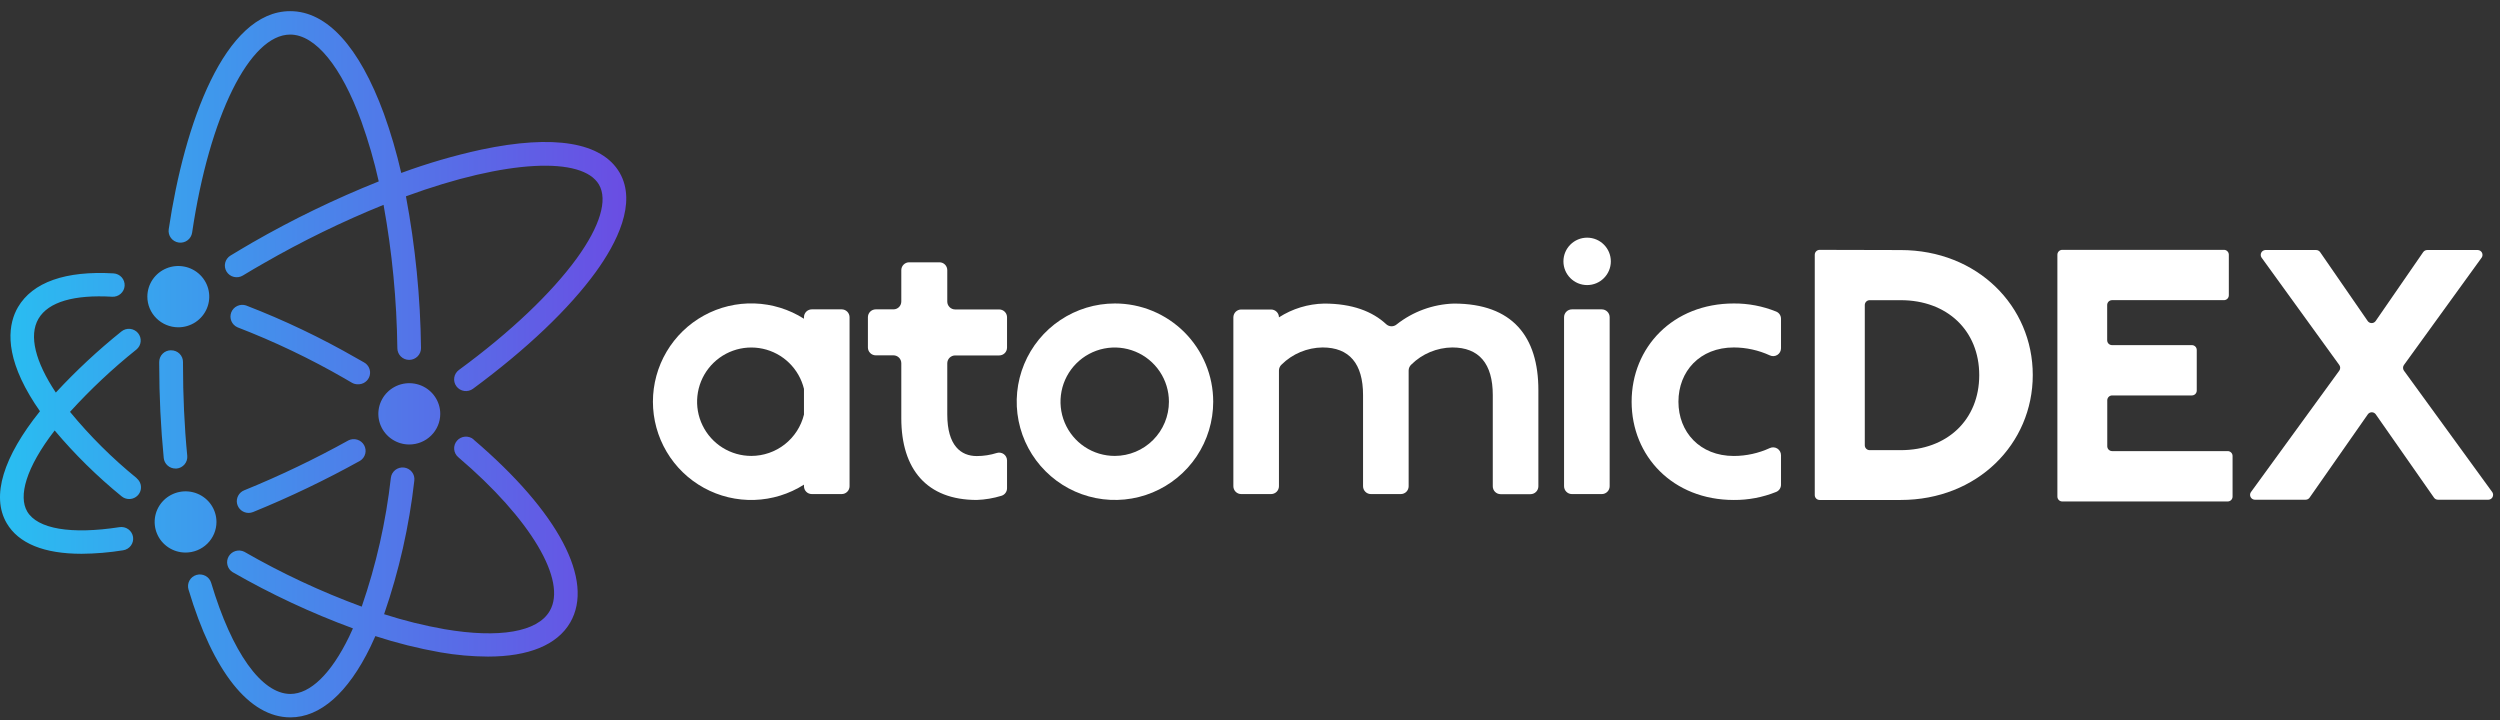
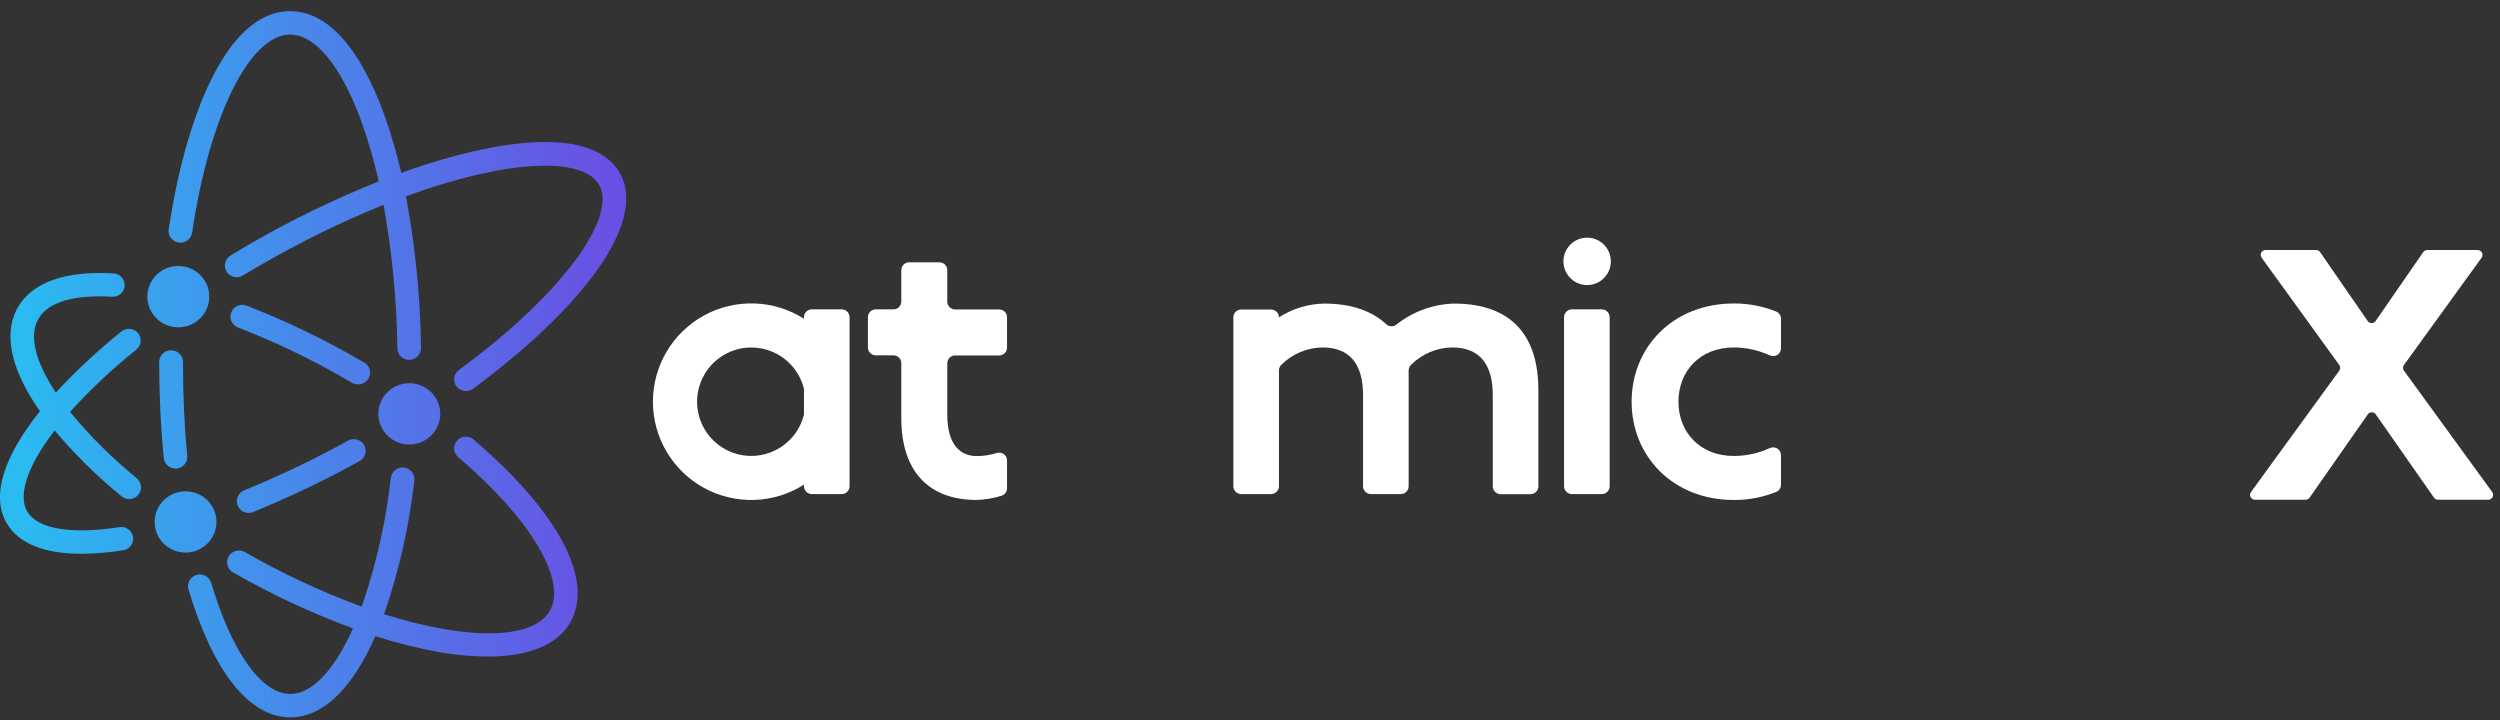
<svg xmlns="http://www.w3.org/2000/svg" width="177" height="51" viewBox="0 0 177 51" fill="none">
  <rect x="0" y="0" width="177" height="51" fill="#333333" stroke="none" />
  <path d="M10.433 21.003C10.433 20.574 10.562 20.154 10.802 19.797C11.043 19.44 11.386 19.162 11.786 18.998C12.187 18.834 12.628 18.791 13.053 18.875C13.478 18.959 13.868 19.166 14.175 19.47C14.481 19.773 14.69 20.16 14.774 20.581C14.858 21.003 14.814 21.439 14.648 21.835C14.482 22.232 14.2 22.57 13.84 22.809C13.479 23.047 13.055 23.173 12.621 23.173C12.041 23.172 11.484 22.943 11.074 22.536C10.663 22.129 10.433 21.578 10.433 21.003ZM9.681 33.855C7.952 32.45 6.37 30.877 4.957 29.159C6.404 27.568 7.975 26.093 9.657 24.748C9.742 24.679 9.812 24.594 9.864 24.498C9.916 24.402 9.948 24.297 9.958 24.189C9.969 24.08 9.958 23.971 9.926 23.867C9.894 23.763 9.842 23.666 9.772 23.582C9.702 23.498 9.616 23.429 9.519 23.378C9.422 23.326 9.316 23.295 9.207 23.284C9.098 23.274 8.987 23.284 8.882 23.316C8.777 23.348 8.679 23.4 8.595 23.469C6.942 24.796 5.39 26.241 3.952 27.794C2.509 25.624 2.023 23.762 2.724 22.566C3.424 21.371 5.253 20.851 7.946 21.009C8.166 21.02 8.382 20.945 8.546 20.799C8.711 20.654 8.811 20.45 8.824 20.232C8.837 20.013 8.762 19.799 8.617 19.635C8.471 19.471 8.265 19.371 8.045 19.356C4.64 19.156 2.31 19.978 1.272 21.747C0.626 22.859 0.243 24.847 2.108 28C2.322 28.364 2.564 28.738 2.829 29.115C0.237 32.343 -0.639 35.134 0.472 37.038C1.311 38.476 3.119 39.208 5.772 39.208C6.76 39.201 7.746 39.118 8.721 38.96C8.941 38.926 9.137 38.807 9.268 38.629C9.399 38.451 9.453 38.23 9.419 38.012C9.384 37.795 9.264 37.6 9.085 37.471C8.905 37.341 8.681 37.288 8.462 37.322C5.027 37.854 2.645 37.447 1.924 36.21C1.299 35.14 1.815 33.138 3.871 30.477C5.299 32.174 6.884 33.734 8.607 35.137C8.757 35.263 8.947 35.332 9.144 35.331C9.316 35.332 9.484 35.28 9.625 35.182C9.767 35.085 9.874 34.946 9.933 34.786C9.991 34.626 9.999 34.452 9.954 34.287C9.909 34.123 9.814 33.976 9.681 33.867V33.855ZM12.111 24.799C12.001 24.798 11.892 24.819 11.79 24.86C11.688 24.901 11.595 24.962 11.517 25.039C11.439 25.116 11.377 25.208 11.335 25.309C11.293 25.41 11.272 25.518 11.272 25.627V25.785C11.272 28.039 11.381 30.268 11.592 32.423C11.612 32.628 11.709 32.819 11.863 32.957C12.017 33.096 12.217 33.173 12.425 33.173H12.507C12.726 33.151 12.927 33.045 13.068 32.877C13.208 32.71 13.277 32.494 13.258 32.277C13.053 30.185 12.956 27.997 12.956 25.797V25.645C12.959 25.534 12.939 25.424 12.897 25.321C12.855 25.218 12.793 25.124 12.715 25.045C12.636 24.967 12.542 24.905 12.438 24.863C12.334 24.821 12.223 24.8 12.111 24.802V24.799ZM24.68 31.174C22.289 32.501 19.82 33.684 17.285 34.716C17.105 34.789 16.957 34.921 16.866 35.091C16.774 35.26 16.744 35.455 16.781 35.644C16.819 35.832 16.921 36.002 17.07 36.124C17.22 36.247 17.408 36.314 17.602 36.315C17.71 36.314 17.818 36.293 17.919 36.252C20.515 35.194 23.045 33.983 25.495 32.623C25.676 32.51 25.806 32.332 25.859 32.126C25.912 31.921 25.883 31.703 25.779 31.518C25.674 31.332 25.503 31.193 25.298 31.13C25.094 31.066 24.873 31.081 24.68 31.174ZM43.871 12.228C42.61 10.067 39.22 9.502 34.061 10.596C32.14 11.015 30.251 11.566 28.408 12.246C28.083 10.821 27.672 9.416 27.176 8.04C25.432 3.297 23.144 0.79 20.545 0.79C15.89 0.79 13.053 8.767 11.945 16.233C11.913 16.45 11.97 16.672 12.102 16.848C12.235 17.024 12.433 17.141 12.653 17.173C12.873 17.204 13.096 17.148 13.274 17.017C13.452 16.886 13.57 16.689 13.602 16.472C14.825 8.214 17.68 2.448 20.545 2.448C22.323 2.448 24.167 4.693 25.588 8.605C26.085 9.992 26.495 11.407 26.814 12.844C23.719 14.081 20.717 15.535 17.831 17.195C17.336 17.494 16.829 17.775 16.322 18.092C16.228 18.148 16.146 18.223 16.081 18.311C16.016 18.398 15.969 18.498 15.943 18.604C15.917 18.709 15.912 18.819 15.929 18.927C15.946 19.034 15.984 19.138 16.041 19.231C16.098 19.324 16.173 19.405 16.262 19.469C16.351 19.533 16.451 19.58 16.558 19.605C16.665 19.631 16.776 19.636 16.884 19.619C16.993 19.603 17.097 19.565 17.191 19.509C17.689 19.21 18.184 18.911 18.667 18.642C21.397 17.07 24.233 15.687 27.155 14.502C27.764 17.857 28.091 21.256 28.133 24.664C28.136 24.882 28.226 25.089 28.382 25.242C28.539 25.395 28.75 25.48 28.969 25.48H28.984C29.206 25.476 29.417 25.384 29.571 25.227C29.726 25.069 29.811 24.857 29.808 24.637C29.764 21.034 29.406 17.441 28.74 13.899C35.924 11.268 41.248 11.083 42.407 13.071C43.041 14.159 42.483 16.015 40.835 18.292C39.042 20.752 36.159 23.505 32.489 26.195C32.401 26.259 32.326 26.341 32.27 26.434C32.213 26.528 32.176 26.631 32.16 26.739C32.144 26.847 32.15 26.956 32.177 27.062C32.203 27.168 32.251 27.267 32.317 27.354C32.382 27.442 32.465 27.515 32.559 27.571C32.653 27.627 32.758 27.664 32.867 27.68C32.975 27.695 33.086 27.69 33.193 27.663C33.299 27.637 33.4 27.59 33.488 27.525C37.297 24.715 40.306 21.846 42.193 19.242C43.648 17.228 45.115 14.389 43.871 12.228ZM33.536 31.114C33.368 30.971 33.149 30.899 32.928 30.915C32.707 30.932 32.501 31.034 32.356 31.201C32.211 31.367 32.139 31.584 32.155 31.803C32.172 32.022 32.275 32.226 32.444 32.369C37.575 36.736 40.171 41.112 38.921 43.255C38.058 44.749 35.341 45.206 31.468 44.546C30.021 44.29 28.593 43.936 27.194 43.485C28.254 40.418 28.971 37.246 29.334 34.025C29.362 33.807 29.3 33.587 29.164 33.414C29.027 33.241 28.827 33.129 28.607 33.102C28.387 33.075 28.165 33.136 27.99 33.271C27.815 33.406 27.701 33.604 27.674 33.822C27.324 36.93 26.632 39.991 25.61 42.95C22.731 41.891 19.949 40.591 17.294 39.064C17.102 38.969 16.882 38.951 16.677 39.012C16.471 39.073 16.298 39.209 16.191 39.393C16.084 39.576 16.052 39.794 16.102 40C16.151 40.206 16.279 40.386 16.458 40.502C19.182 42.068 22.036 43.401 24.988 44.489C24.897 44.692 24.807 44.89 24.713 45.087C23.445 47.696 21.969 49.131 20.56 49.131C18.519 49.131 16.422 46.19 14.951 41.264C14.92 41.16 14.868 41.062 14.799 40.978C14.73 40.893 14.644 40.823 14.548 40.771C14.451 40.719 14.345 40.687 14.236 40.675C14.126 40.664 14.016 40.674 13.91 40.705C13.805 40.736 13.707 40.788 13.621 40.856C13.536 40.925 13.465 41.009 13.412 41.105C13.36 41.201 13.327 41.306 13.316 41.414C13.304 41.523 13.314 41.632 13.346 41.736C15.09 47.574 17.653 50.79 20.56 50.79C22.673 50.79 24.635 49.065 26.222 45.807C26.343 45.559 26.461 45.299 26.576 45.036C28.083 45.527 29.623 45.911 31.185 46.187C32.296 46.381 33.422 46.481 34.55 46.486C37.424 46.486 39.446 45.664 40.37 44.077C42.099 41.094 39.543 36.246 33.521 31.114H33.536ZM25.761 25.651L25.232 25.352C22.728 23.912 20.116 22.666 17.418 21.625C17.213 21.558 16.991 21.572 16.797 21.663C16.602 21.754 16.451 21.916 16.373 22.115C16.296 22.314 16.298 22.534 16.38 22.731C16.462 22.928 16.617 23.086 16.814 23.173C19.43 24.183 21.963 25.393 24.39 26.792L24.903 27.091C25.032 27.168 25.179 27.208 25.329 27.208C25.518 27.216 25.705 27.161 25.858 27.05C26.012 26.94 26.122 26.781 26.173 26.6C26.223 26.419 26.209 26.226 26.134 26.054C26.06 25.881 25.928 25.739 25.761 25.651ZM15.326 36.954C15.326 36.526 15.197 36.107 14.957 35.75C14.716 35.394 14.375 35.116 13.975 34.952C13.575 34.788 13.135 34.745 12.71 34.829C12.286 34.913 11.896 35.119 11.59 35.422C11.284 35.725 11.075 36.111 10.991 36.532C10.907 36.952 10.95 37.388 11.116 37.783C11.281 38.179 11.562 38.518 11.922 38.756C12.281 38.994 12.705 39.121 13.137 39.121C13.718 39.121 14.274 38.893 14.685 38.486C15.095 38.08 15.326 37.529 15.326 36.954ZM31.17 29.303C31.17 28.874 31.042 28.454 30.802 28.097C30.561 27.739 30.219 27.461 29.819 27.296C29.419 27.131 28.978 27.088 28.553 27.171C28.127 27.255 27.737 27.461 27.43 27.765C27.123 28.068 26.914 28.454 26.829 28.875C26.744 29.297 26.788 29.733 26.953 30.13C27.119 30.526 27.4 30.865 27.761 31.104C28.121 31.343 28.545 31.47 28.978 31.47C29.267 31.47 29.552 31.413 29.818 31.304C30.084 31.195 30.326 31.034 30.53 30.832C30.733 30.63 30.895 30.39 31.005 30.126C31.114 29.862 31.171 29.579 31.17 29.294V29.303Z" fill="url(#paint0_linear_2711_1410)" />
-   <path d="M134.566 17.704C139.999 17.704 143.92 21.673 143.92 26.551C143.92 31.43 139.999 35.398 134.566 35.398H128.83C128.739 35.398 128.651 35.362 128.586 35.298C128.522 35.233 128.485 35.145 128.485 35.054V18.035C128.485 17.944 128.522 17.856 128.586 17.791C128.651 17.727 128.739 17.69 128.83 17.69L134.566 17.704ZM132.027 31.526C132.027 31.617 132.063 31.705 132.128 31.77C132.193 31.834 132.28 31.871 132.372 31.871H134.57C137.856 31.871 140.13 29.721 140.13 26.562C140.13 23.402 137.856 21.253 134.57 21.253H132.372C132.28 21.253 132.193 21.289 132.128 21.354C132.063 21.418 132.027 21.506 132.027 21.597V31.526Z" fill="white" />
-   <path d="M157.801 18.034V20.907C157.801 20.998 157.764 21.086 157.7 21.15C157.635 21.215 157.548 21.251 157.456 21.251H149.532C149.441 21.251 149.353 21.288 149.288 21.352C149.224 21.417 149.188 21.504 149.188 21.596V24.09C149.188 24.181 149.224 24.269 149.288 24.334C149.353 24.398 149.441 24.435 149.532 24.435H155.186C155.277 24.435 155.365 24.471 155.429 24.535C155.494 24.6 155.53 24.688 155.53 24.779V27.652C155.53 27.744 155.494 27.831 155.429 27.896C155.365 27.961 155.277 27.997 155.186 27.997H149.539C149.448 27.997 149.36 28.033 149.295 28.098C149.231 28.162 149.194 28.25 149.194 28.341V31.594C149.194 31.685 149.231 31.773 149.295 31.837C149.36 31.902 149.448 31.938 149.539 31.938H157.721C157.813 31.938 157.9 31.974 157.965 32.039C158.03 32.104 158.066 32.191 158.066 32.283V35.159C158.066 35.251 158.03 35.338 157.965 35.403C157.9 35.468 157.813 35.504 157.721 35.504H146.008C145.916 35.504 145.829 35.468 145.764 35.403C145.699 35.338 145.663 35.251 145.663 35.159V18.034C145.663 17.942 145.699 17.855 145.764 17.79C145.829 17.725 145.916 17.689 146.008 17.689H157.477C157.565 17.694 157.647 17.733 157.707 17.797C157.767 17.861 157.801 17.946 157.801 18.034Z" fill="white" />
  <path d="M164.26 17.843L167.64 22.739C167.672 22.781 167.713 22.815 167.761 22.839C167.809 22.862 167.861 22.875 167.914 22.875C167.967 22.875 168.019 22.862 168.067 22.839C168.114 22.815 168.156 22.781 168.188 22.739L171.567 17.843C171.599 17.8 171.641 17.765 171.689 17.74C171.736 17.715 171.789 17.703 171.843 17.702H175.436C175.496 17.706 175.554 17.724 175.604 17.757C175.655 17.79 175.696 17.835 175.723 17.888C175.75 17.941 175.764 18.001 175.761 18.061C175.759 18.12 175.741 18.178 175.709 18.229L170.196 25.846C170.156 25.904 170.135 25.973 170.135 26.043C170.135 26.113 170.156 26.182 170.196 26.239L176.46 34.852C176.491 34.903 176.51 34.961 176.512 35.02C176.515 35.08 176.502 35.139 176.475 35.192C176.448 35.245 176.407 35.29 176.358 35.323C176.308 35.356 176.25 35.375 176.191 35.379H172.601C172.548 35.378 172.496 35.365 172.448 35.341C172.401 35.316 172.36 35.281 172.329 35.238L168.195 29.323C168.162 29.281 168.121 29.248 168.074 29.224C168.027 29.201 167.975 29.189 167.922 29.189C167.87 29.189 167.818 29.201 167.771 29.224C167.724 29.248 167.682 29.281 167.65 29.323L163.516 35.238C163.485 35.281 163.444 35.316 163.396 35.341C163.349 35.365 163.297 35.378 163.244 35.379H159.626C159.567 35.375 159.509 35.356 159.46 35.323C159.41 35.29 159.369 35.245 159.342 35.192C159.315 35.139 159.302 35.08 159.305 35.02C159.308 34.961 159.326 34.903 159.358 34.852L165.624 26.239C165.664 26.182 165.686 26.113 165.686 26.043C165.686 25.973 165.664 25.904 165.624 25.846L160.112 18.229C160.08 18.179 160.062 18.121 160.06 18.061C160.057 18.002 160.07 17.942 160.097 17.889C160.124 17.836 160.164 17.791 160.214 17.758C160.264 17.726 160.321 17.706 160.381 17.702H163.985C164.038 17.703 164.091 17.715 164.139 17.74C164.187 17.765 164.228 17.8 164.26 17.843Z" fill="white" />
  <path d="M90.55 22.468C91.506 21.854 92.612 21.517 93.748 21.493C95.739 21.493 97.172 22.047 98.147 22.957C98.245 23.045 98.371 23.096 98.503 23.101C98.635 23.105 98.764 23.063 98.867 22.981C100.027 22.061 101.453 21.539 102.933 21.493C107.108 21.493 108.917 23.856 108.917 27.615V34.433C108.916 34.58 108.857 34.721 108.752 34.825C108.648 34.929 108.506 34.987 108.359 34.987H106.244C106.096 34.987 105.955 34.929 105.851 34.825C105.747 34.721 105.689 34.58 105.689 34.433V27.97C105.689 25.744 104.714 24.6 102.822 24.6C101.732 24.613 100.689 25.049 99.915 25.816C99.858 25.869 99.812 25.933 99.781 26.004C99.749 26.075 99.733 26.152 99.732 26.23V34.426C99.732 34.573 99.674 34.714 99.57 34.818C99.466 34.922 99.325 34.98 99.177 34.98H97.062C96.989 34.981 96.916 34.967 96.849 34.939C96.781 34.912 96.719 34.871 96.668 34.819C96.616 34.768 96.575 34.706 96.546 34.639C96.518 34.571 96.504 34.499 96.504 34.426V27.97C96.504 25.744 95.529 24.6 93.637 24.6C92.548 24.613 91.506 25.049 90.733 25.816C90.675 25.869 90.629 25.932 90.598 26.004C90.566 26.075 90.55 26.152 90.55 26.23V34.426C90.55 34.573 90.49 34.714 90.386 34.818C90.281 34.922 90.14 34.98 89.992 34.98H87.877C87.73 34.98 87.589 34.922 87.485 34.818C87.381 34.714 87.322 34.573 87.322 34.426V22.468C87.322 22.395 87.337 22.323 87.365 22.255C87.392 22.188 87.433 22.127 87.485 22.075C87.536 22.024 87.597 21.983 87.665 21.955C87.732 21.927 87.804 21.913 87.877 21.913H89.996C90.143 21.914 90.283 21.973 90.387 22.076C90.491 22.18 90.55 22.321 90.55 22.468Z" fill="white" />
  <path d="M71.298 32.596C71.297 32.51 71.276 32.424 71.236 32.347C71.197 32.27 71.14 32.204 71.07 32.153C71 32.102 70.919 32.067 70.834 32.053C70.749 32.038 70.661 32.044 70.578 32.069C70.118 32.214 69.638 32.289 69.155 32.289C68.043 32.289 67.067 31.566 67.067 29.34V25.723C67.067 25.575 67.126 25.433 67.231 25.328C67.336 25.224 67.478 25.165 67.626 25.165H70.743C70.891 25.165 71.032 25.106 71.136 25.002C71.24 24.898 71.298 24.757 71.298 24.61V22.467C71.299 22.394 71.285 22.322 71.257 22.254C71.229 22.186 71.189 22.125 71.137 22.073C71.085 22.021 71.024 21.98 70.957 21.952C70.889 21.924 70.817 21.909 70.743 21.909H67.626C67.478 21.909 67.336 21.85 67.231 21.746C67.126 21.641 67.067 21.499 67.067 21.351V19.125C67.067 18.978 67.009 18.837 66.905 18.733C66.801 18.629 66.66 18.571 66.513 18.571H64.37C64.224 18.571 64.083 18.628 63.979 18.731C63.874 18.833 63.814 18.972 63.812 19.119V21.344C63.812 21.417 63.798 21.49 63.77 21.558C63.743 21.625 63.702 21.687 63.651 21.739C63.599 21.791 63.538 21.832 63.47 21.86C63.403 21.888 63.33 21.902 63.257 21.902H62.003C61.93 21.902 61.857 21.917 61.79 21.945C61.722 21.973 61.661 22.014 61.609 22.066C61.558 22.118 61.517 22.179 61.489 22.247C61.462 22.315 61.448 22.387 61.448 22.46V24.603C61.448 24.75 61.507 24.892 61.611 24.995C61.715 25.099 61.856 25.158 62.003 25.158H63.257C63.33 25.158 63.403 25.172 63.47 25.201C63.538 25.229 63.599 25.27 63.651 25.322C63.702 25.373 63.743 25.435 63.77 25.503C63.798 25.57 63.812 25.643 63.812 25.716V29.609C63.812 33.227 65.62 35.397 69.155 35.397C69.749 35.376 70.338 35.276 70.905 35.101C71.02 35.066 71.12 34.995 71.19 34.899C71.261 34.803 71.299 34.686 71.298 34.567V32.596Z" fill="white" />
-   <path d="M78.935 21.486C77.56 21.486 76.215 21.895 75.072 22.66C73.928 23.424 73.037 24.511 72.511 25.782C71.986 27.053 71.848 28.452 72.117 29.801C72.386 31.15 73.049 32.389 74.022 33.361C74.994 34.334 76.234 34.996 77.583 35.264C78.932 35.532 80.331 35.394 81.602 34.868C82.872 34.341 83.959 33.45 84.723 32.306C85.487 31.162 85.895 29.817 85.895 28.442C85.895 27.528 85.715 26.623 85.365 25.779C85.015 24.935 84.502 24.168 83.856 23.522C83.21 22.876 82.443 22.364 81.598 22.014C80.754 21.665 79.849 21.485 78.935 21.486ZM78.935 32.279C78.176 32.282 77.432 32.059 76.799 31.639C76.166 31.219 75.672 30.621 75.38 29.92C75.087 29.219 75.009 28.447 75.156 27.701C75.302 26.956 75.667 26.271 76.203 25.733C76.739 25.195 77.423 24.828 78.168 24.678C78.913 24.529 79.685 24.605 80.387 24.895C81.089 25.185 81.689 25.677 82.112 26.308C82.534 26.939 82.76 27.682 82.76 28.442C82.76 29.457 82.357 30.431 81.64 31.151C80.924 31.87 79.951 32.276 78.935 32.279Z" fill="white" />
  <path d="M114.047 18.505C114.047 17.578 113.296 16.827 112.369 16.827C111.443 16.827 110.691 17.578 110.691 18.505C110.691 19.432 111.443 20.183 112.369 20.183C113.296 20.183 114.047 19.432 114.047 18.505Z" fill="white" />
  <path d="M113.405 21.903H111.293C110.985 21.903 110.735 22.153 110.735 22.461V34.423C110.735 34.731 110.985 34.981 111.293 34.981H113.405C113.714 34.981 113.964 34.731 113.964 34.423V22.461C113.964 22.153 113.714 21.903 113.405 21.903Z" fill="white" />
  <path d="M59.598 21.902H57.482C57.408 21.902 57.335 21.915 57.267 21.943C57.199 21.971 57.137 22.012 57.084 22.064C57.032 22.116 56.991 22.177 56.962 22.246C56.934 22.314 56.92 22.387 56.921 22.461V22.567C55.868 21.898 54.656 21.524 53.41 21.484C52.163 21.444 50.929 21.739 49.836 22.34C48.743 22.94 47.832 23.823 47.197 24.896C46.562 25.969 46.227 27.193 46.227 28.44C46.227 29.687 46.562 30.91 47.197 31.984C47.832 33.057 48.743 33.94 49.836 34.54C50.929 35.14 52.163 35.435 53.41 35.395C54.656 35.355 55.868 34.981 56.921 34.312V34.426C56.921 34.573 56.979 34.714 57.083 34.818C57.187 34.922 57.328 34.98 57.475 34.98H59.591C59.738 34.98 59.88 34.922 59.984 34.818C60.089 34.714 60.148 34.573 60.149 34.426V22.461C60.149 22.314 60.091 22.173 59.988 22.068C59.885 21.964 59.744 21.904 59.598 21.902ZM53.196 32.279C52.476 32.28 51.77 32.078 51.159 31.697C50.548 31.315 50.057 30.77 49.742 30.122C49.426 29.475 49.299 28.752 49.376 28.036C49.452 27.32 49.728 26.639 50.172 26.073C50.617 25.506 51.212 25.076 51.889 24.831C52.567 24.587 53.299 24.538 54.003 24.69C54.707 24.842 55.354 25.19 55.87 25.692C56.386 26.195 56.75 26.832 56.921 27.532V29.351C56.717 30.185 56.239 30.927 55.564 31.458C54.889 31.988 54.055 32.278 53.196 32.279Z" fill="white" />
  <path d="M126.095 32.228C126.095 32.135 126.072 32.043 126.027 31.961C125.982 31.88 125.917 31.81 125.839 31.76C125.76 31.71 125.671 31.68 125.578 31.673C125.485 31.666 125.391 31.683 125.307 31.722C124.507 32.089 123.637 32.281 122.757 32.283C120.345 32.283 118.833 30.585 118.833 28.442C118.833 26.299 120.338 24.6 122.757 24.6C123.637 24.603 124.507 24.795 125.307 25.162C125.391 25.201 125.484 25.219 125.577 25.213C125.67 25.207 125.76 25.177 125.839 25.127C125.918 25.077 125.982 25.008 126.027 24.926C126.072 24.844 126.096 24.752 126.095 24.659V22.571C126.096 22.461 126.064 22.353 126.003 22.261C125.941 22.17 125.853 22.099 125.751 22.058C124.799 21.673 123.78 21.479 122.754 21.486C118.44 21.486 115.519 24.587 115.519 28.442C115.519 32.297 118.44 35.398 122.754 35.398C123.78 35.406 124.799 35.212 125.751 34.829C125.854 34.788 125.941 34.716 126.003 34.624C126.064 34.532 126.097 34.423 126.095 34.312V32.228Z" fill="white" />
  <defs>
    <linearGradient id="paint0_linear_2711_1410" x1="0.001" y1="25.785" x2="44.333" y2="25.785" gradientUnits="userSpaceOnUse">
      <stop offset="0.02" stop-color="#2ABCF1" />
      <stop offset="1" stop-color="#6A4DE3" />
    </linearGradient>
  </defs>
</svg>